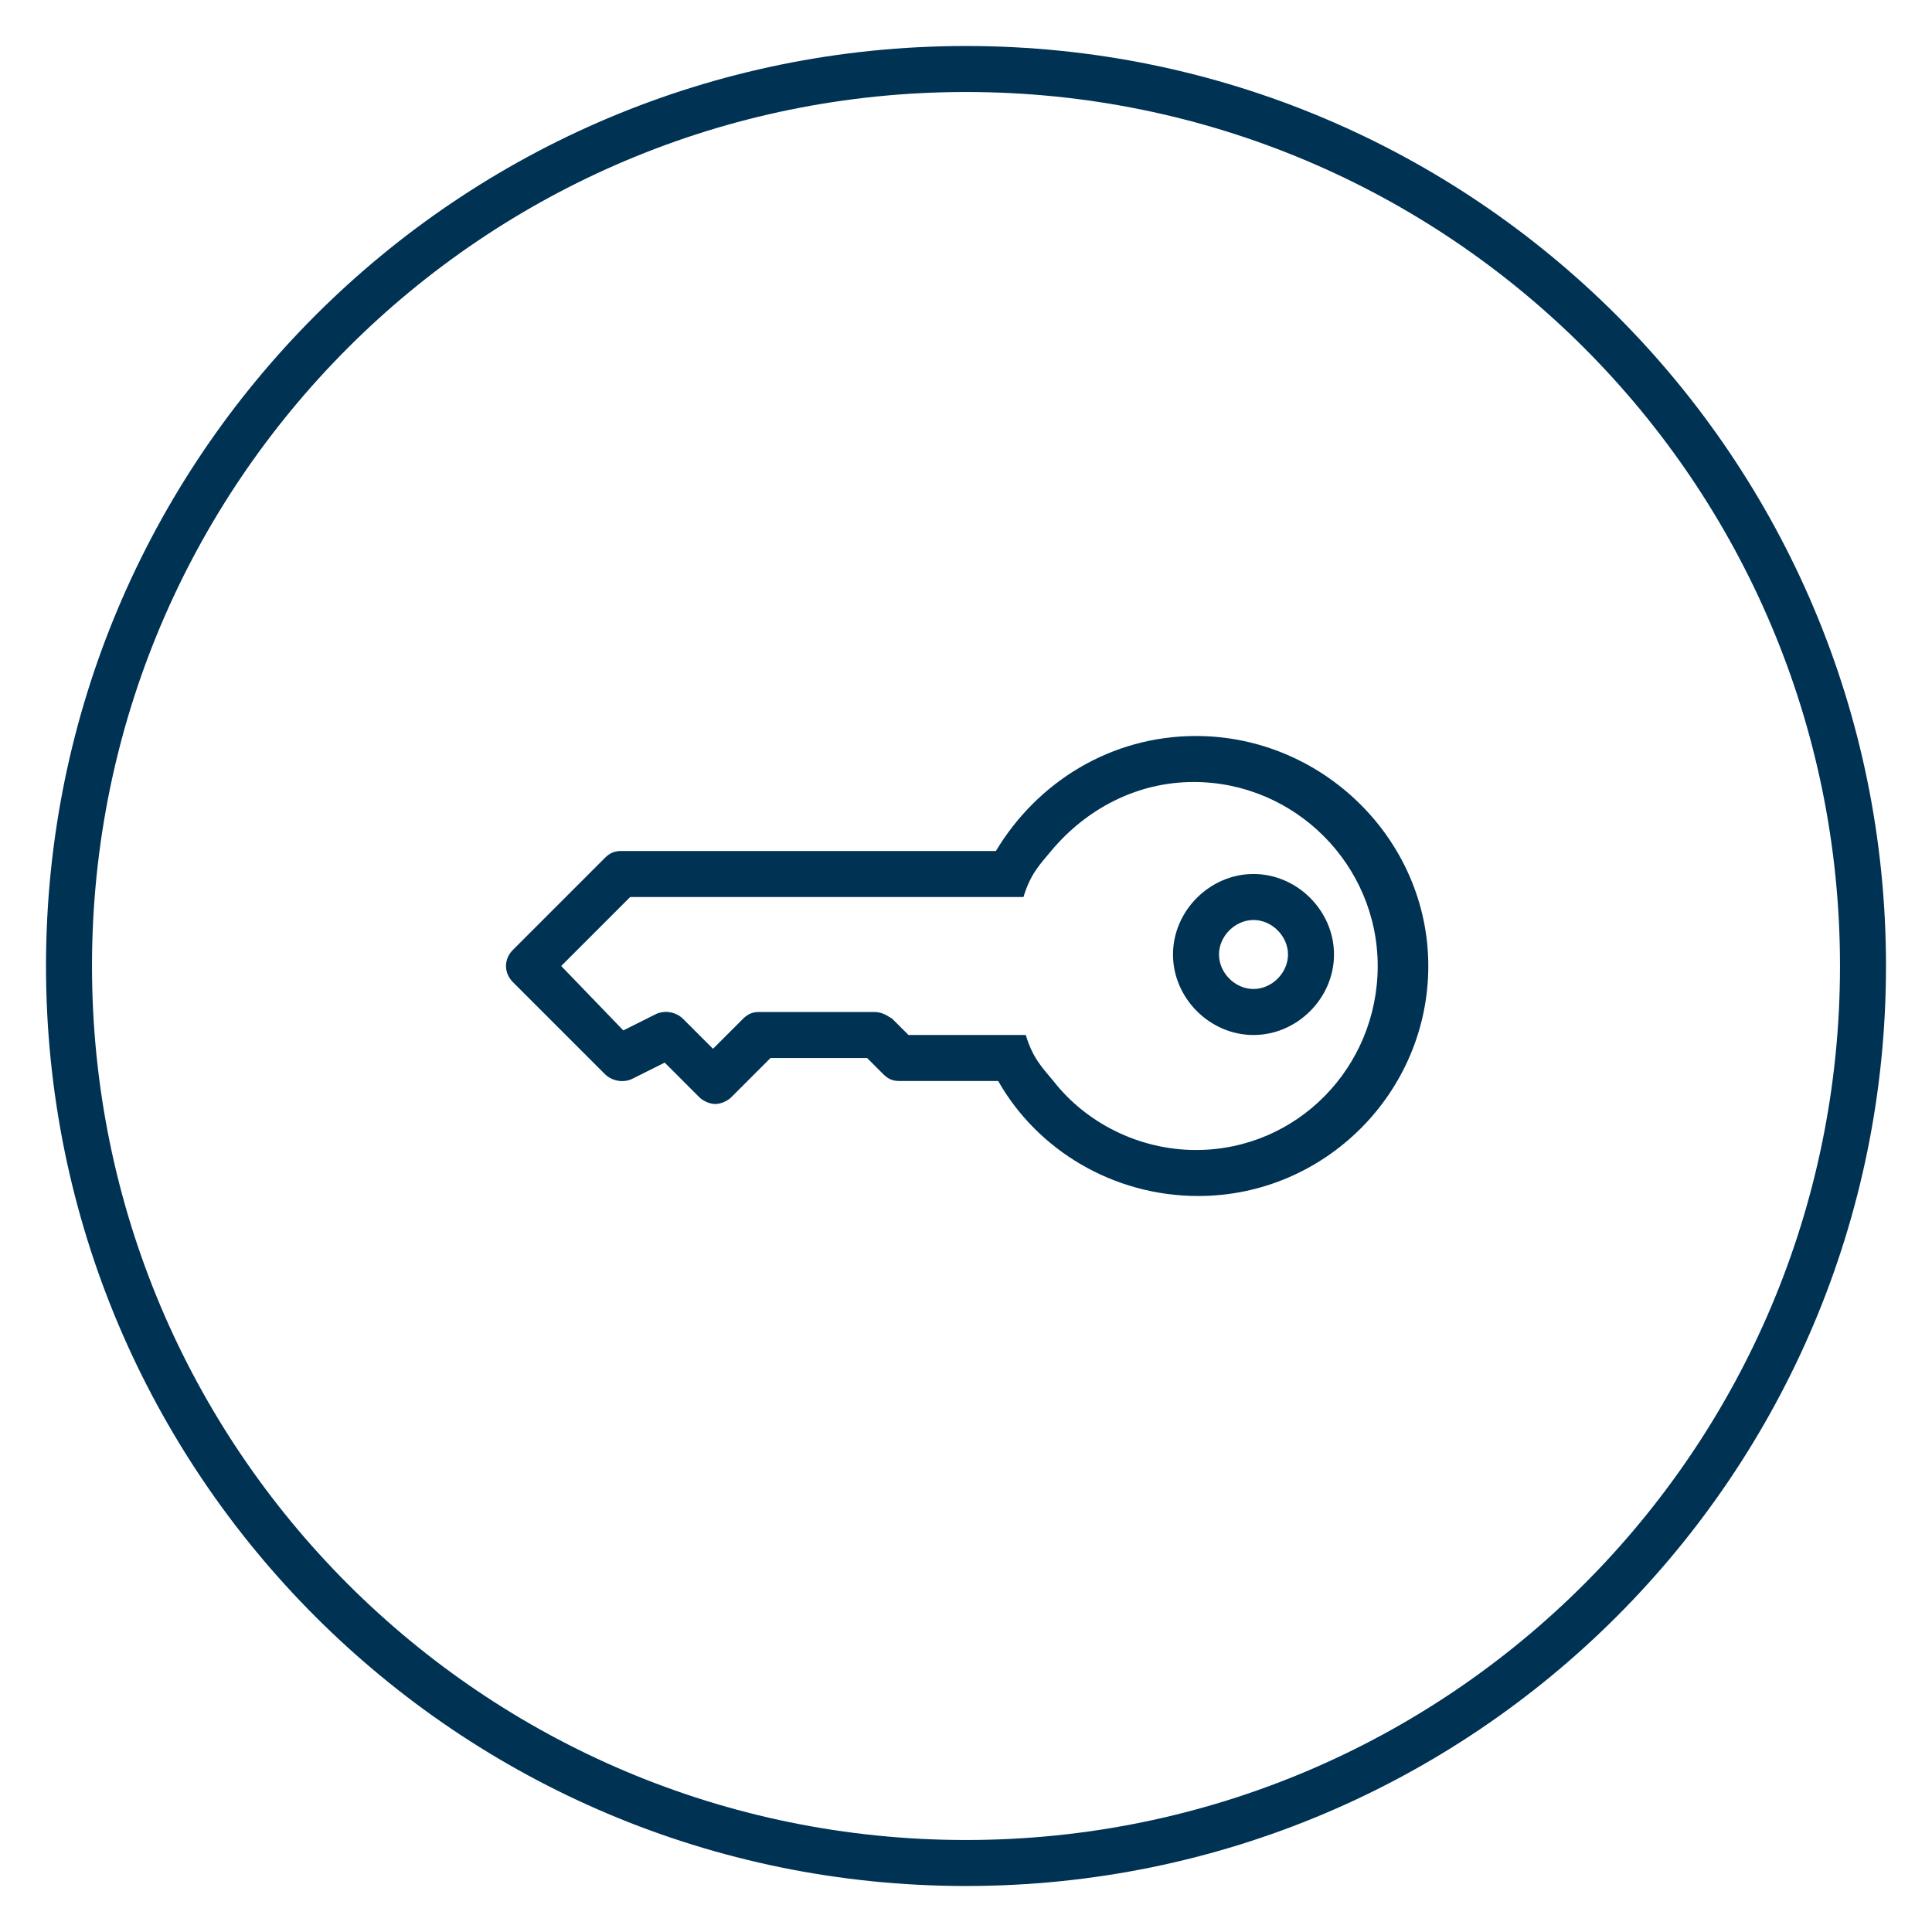
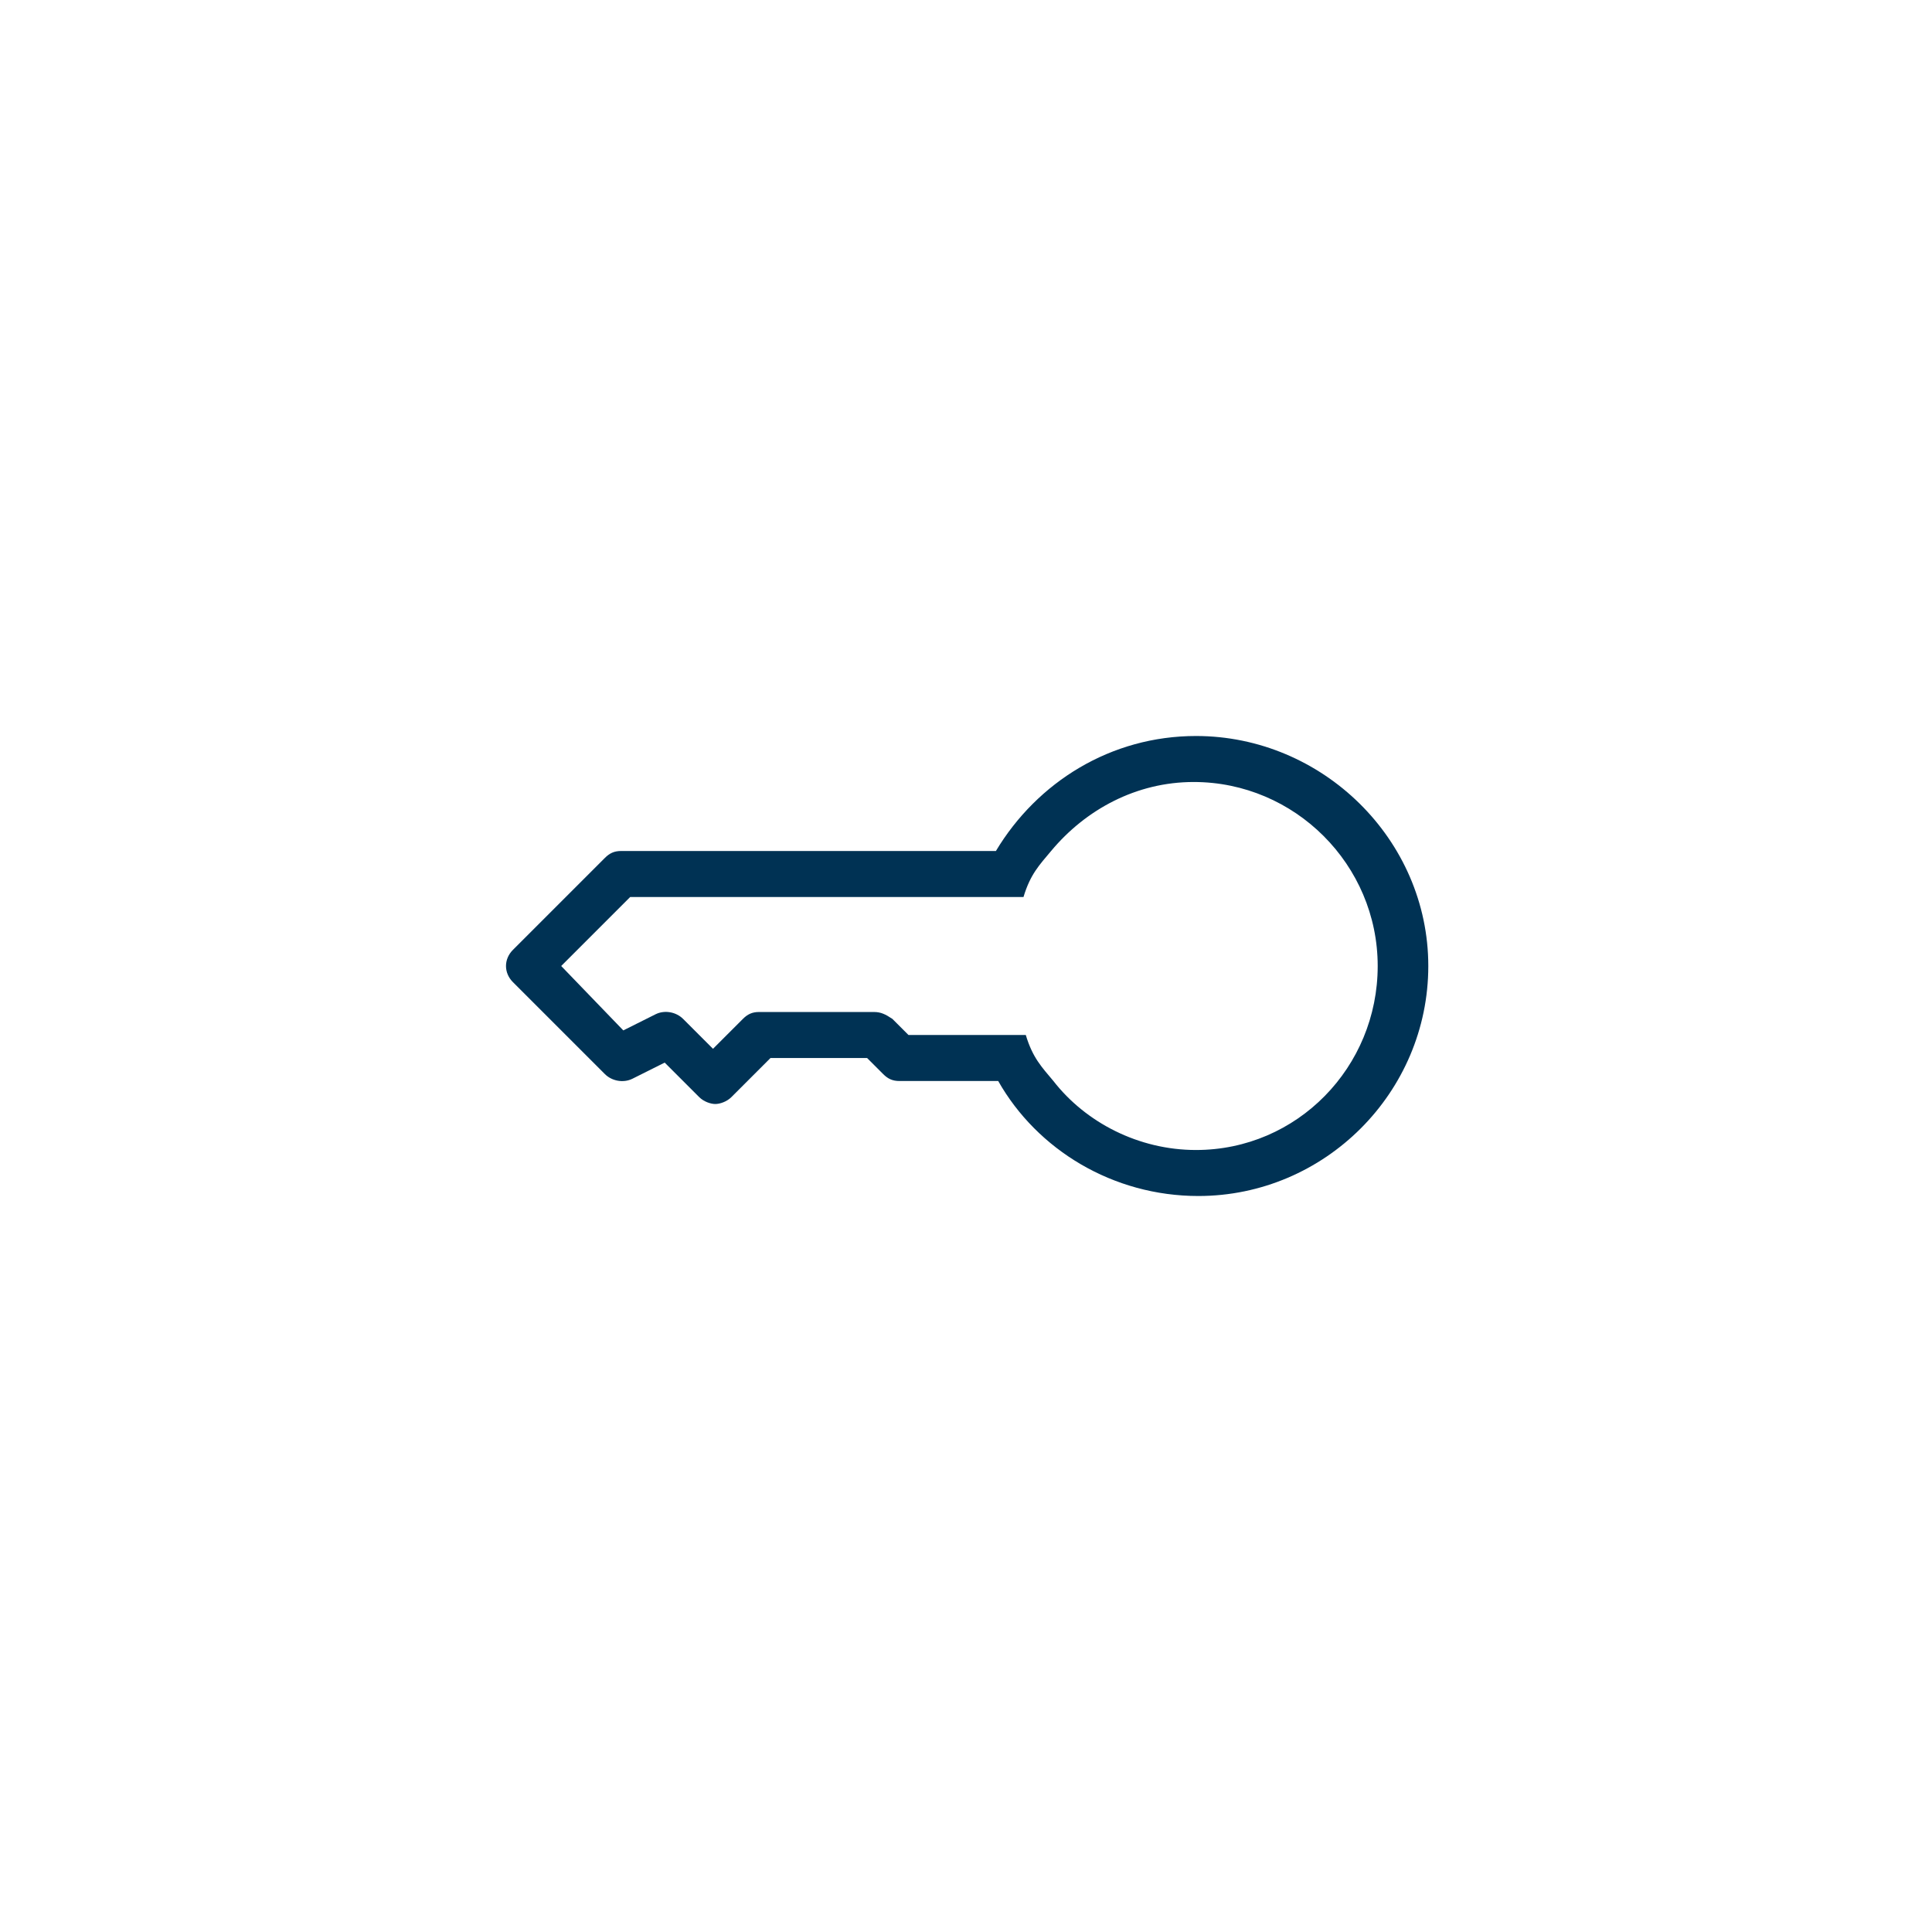
<svg xmlns="http://www.w3.org/2000/svg" version="1.1" id="Icons" x="0px" y="0px" viewBox="0 0 84 84" enable-background="new 0 0 84 84" xml:space="preserve">
-   <path fill="#003254" d="M42,4c21,0,38,17,38,38S63,80,42,80S4,63,4,42S21,4,42,4 M42,2C19.9,2,2,19.9,2,42s17.9,40,40,40  s40-17.9,40-40S64.1,2,42,2L42,2z" />
  <g>
    <path fill="#003254" d="M52,32c-3.7,0-6.9,2-8.7,5H27c-0.3,0-0.5,0.1-0.7,0.3l-4,4c-0.4,0.4-0.4,1,0,1.4l4,4   c0.3,0.3,0.8,0.4,1.2,0.2l1.4-0.7l1.5,1.5c0.2,0.2,0.5,0.3,0.7,0.3s0.5-0.1,0.7-0.3l1.7-1.7h4.2l0.7,0.7c0.2,0.2,0.4,0.3,0.7,0.3   h4.3c1.7,3,5,5,8.7,5c5.5,0,10-4.5,10-10S57.5,32,52,32z M52,50c-2.5,0-4.8-1.2-6.2-3c-0.5-0.6-0.9-1-1.2-2h-2.1h-3l-0.7-0.7   C38.5,44.1,38.3,44,38,44h-5c-0.3,0-0.5,0.1-0.7,0.3L31,45.6l-1.3-1.3c-0.3-0.3-0.8-0.4-1.2-0.2l-1.4,0.7L24.4,42l3-3h15h2.1   c0.3-1,0.7-1.4,1.2-2c1.5-1.8,3.7-3,6.2-3c4.4,0,8,3.6,8,8S56.4,50,52,50z" />
-     <path fill="#003254" d="M54.5,38c-1.9,0-3.5,1.6-3.5,3.5s1.6,3.5,3.5,3.5s3.5-1.6,3.5-3.5S56.4,38,54.5,38z M54.5,43   c-0.8,0-1.5-0.7-1.5-1.5s0.7-1.5,1.5-1.5s1.5,0.7,1.5,1.5S55.3,43,54.5,43z" />
  </g>
</svg>